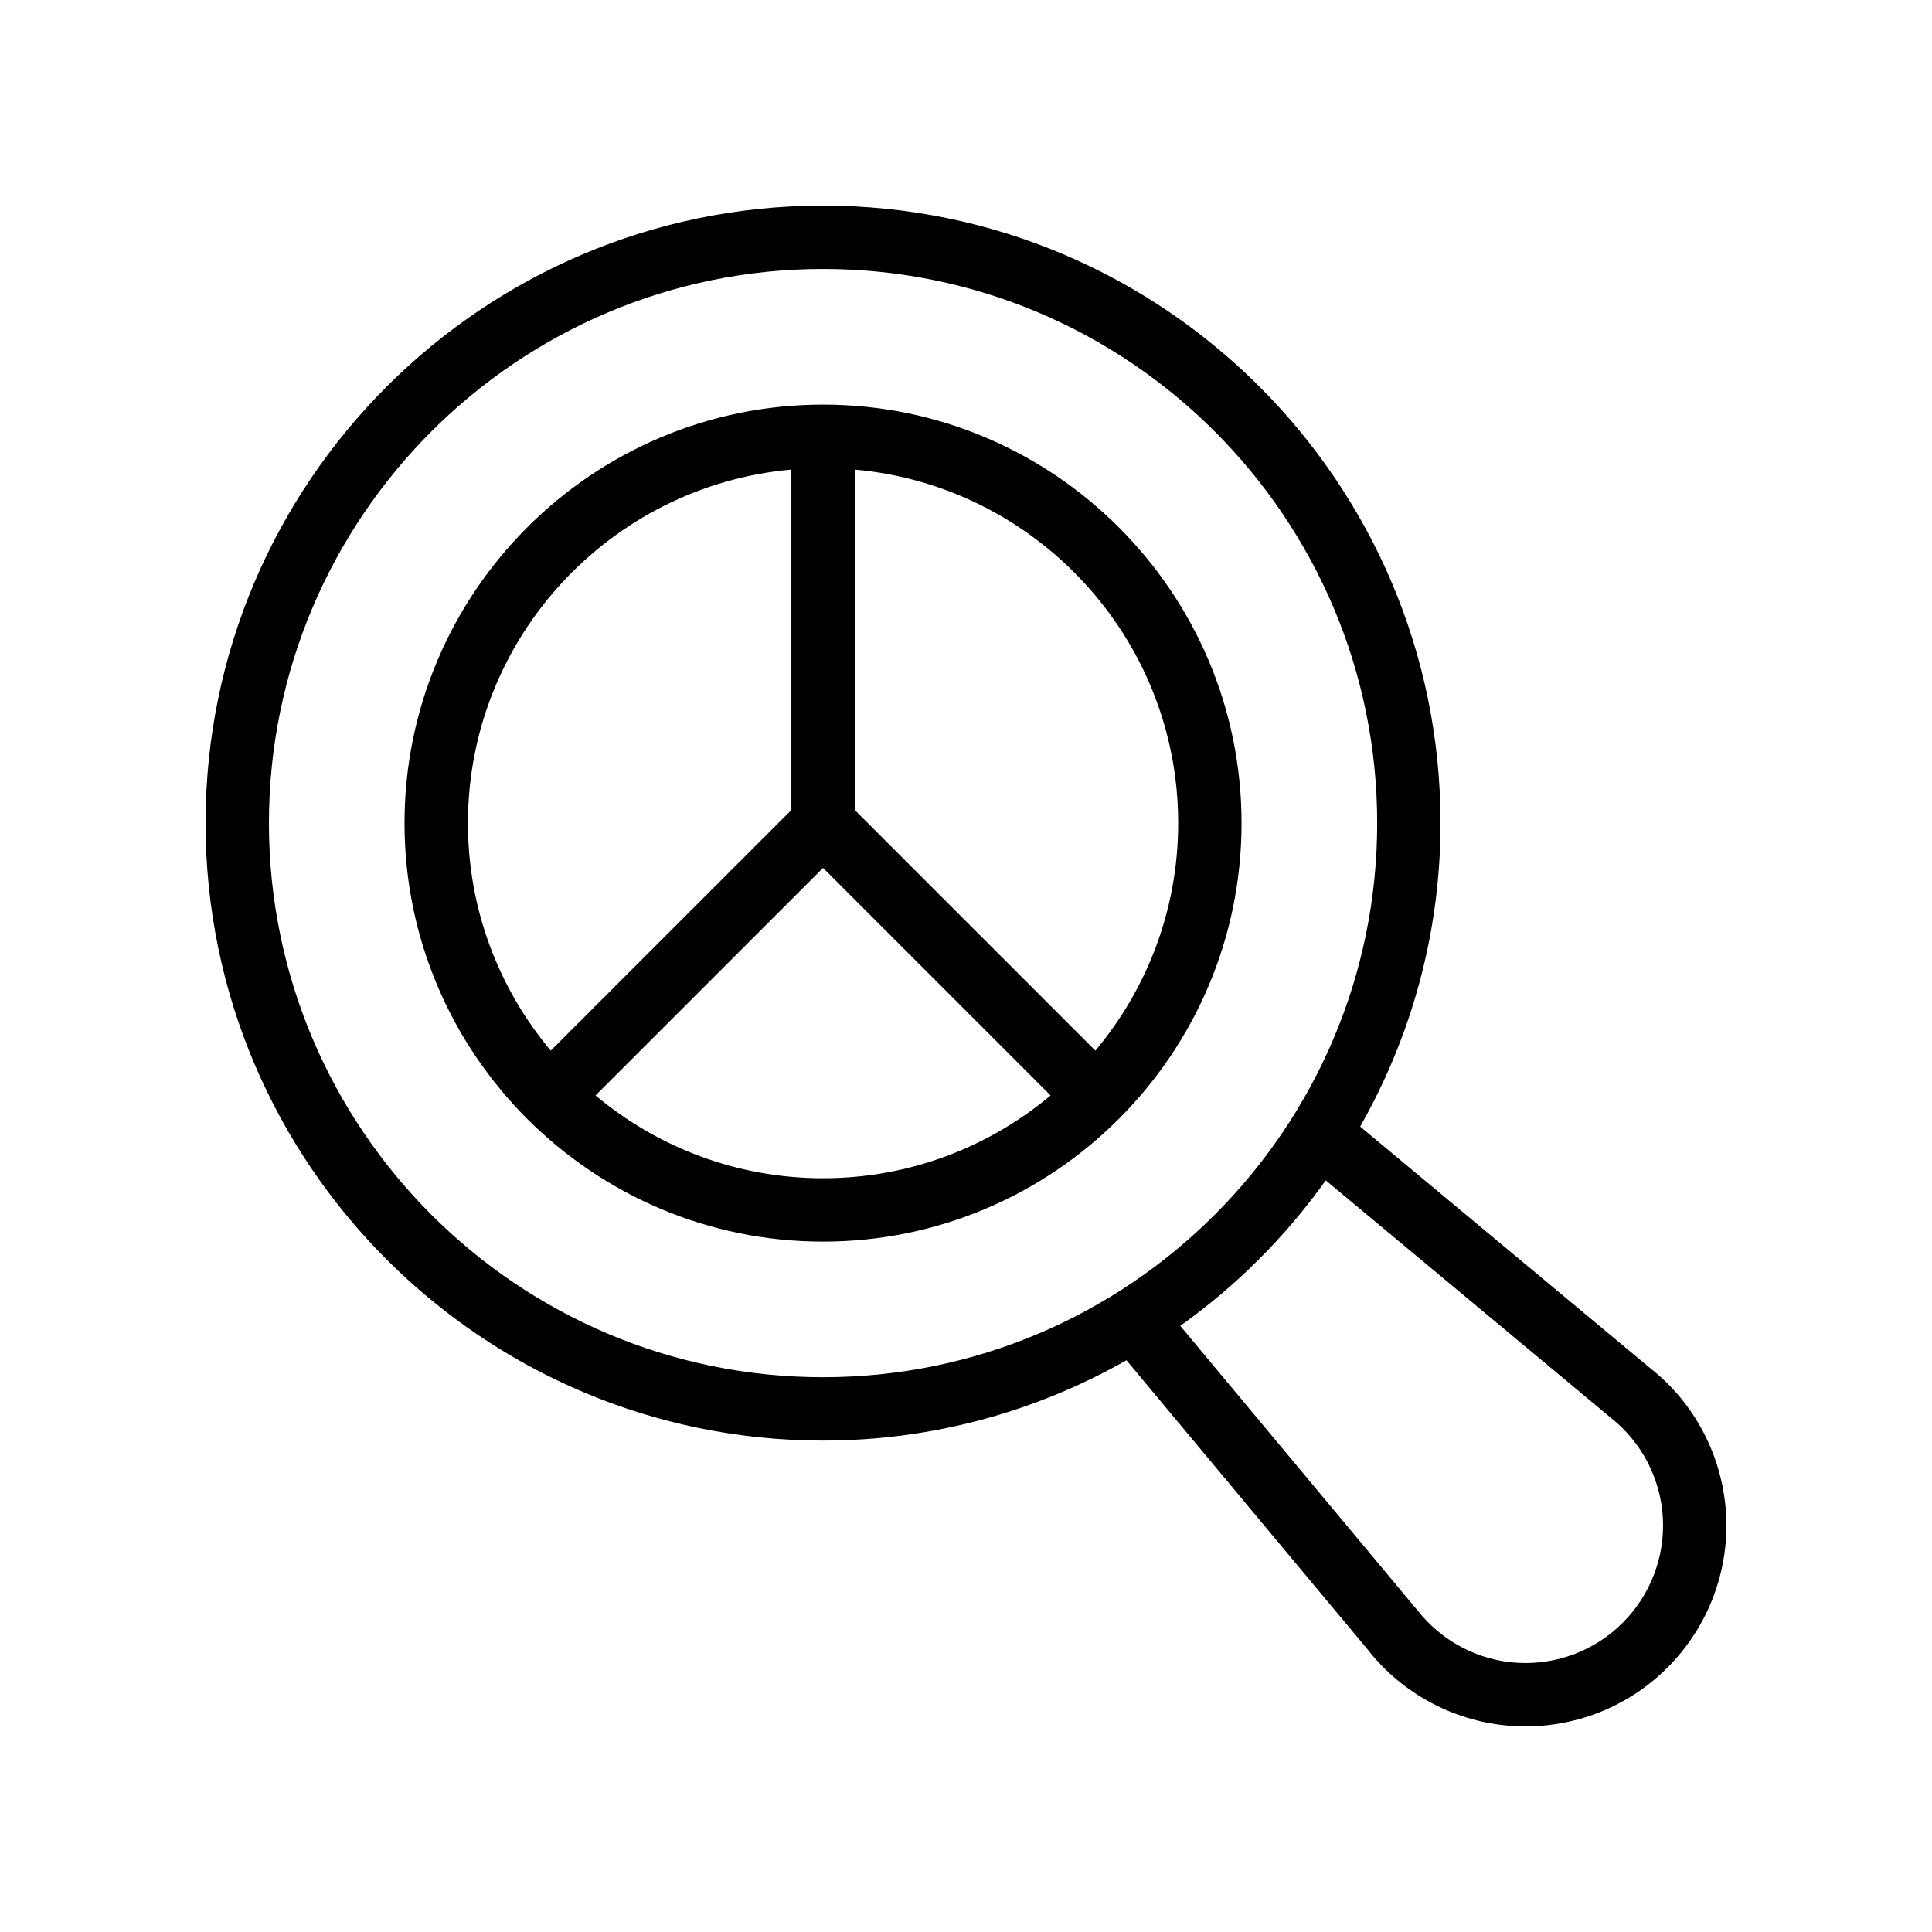
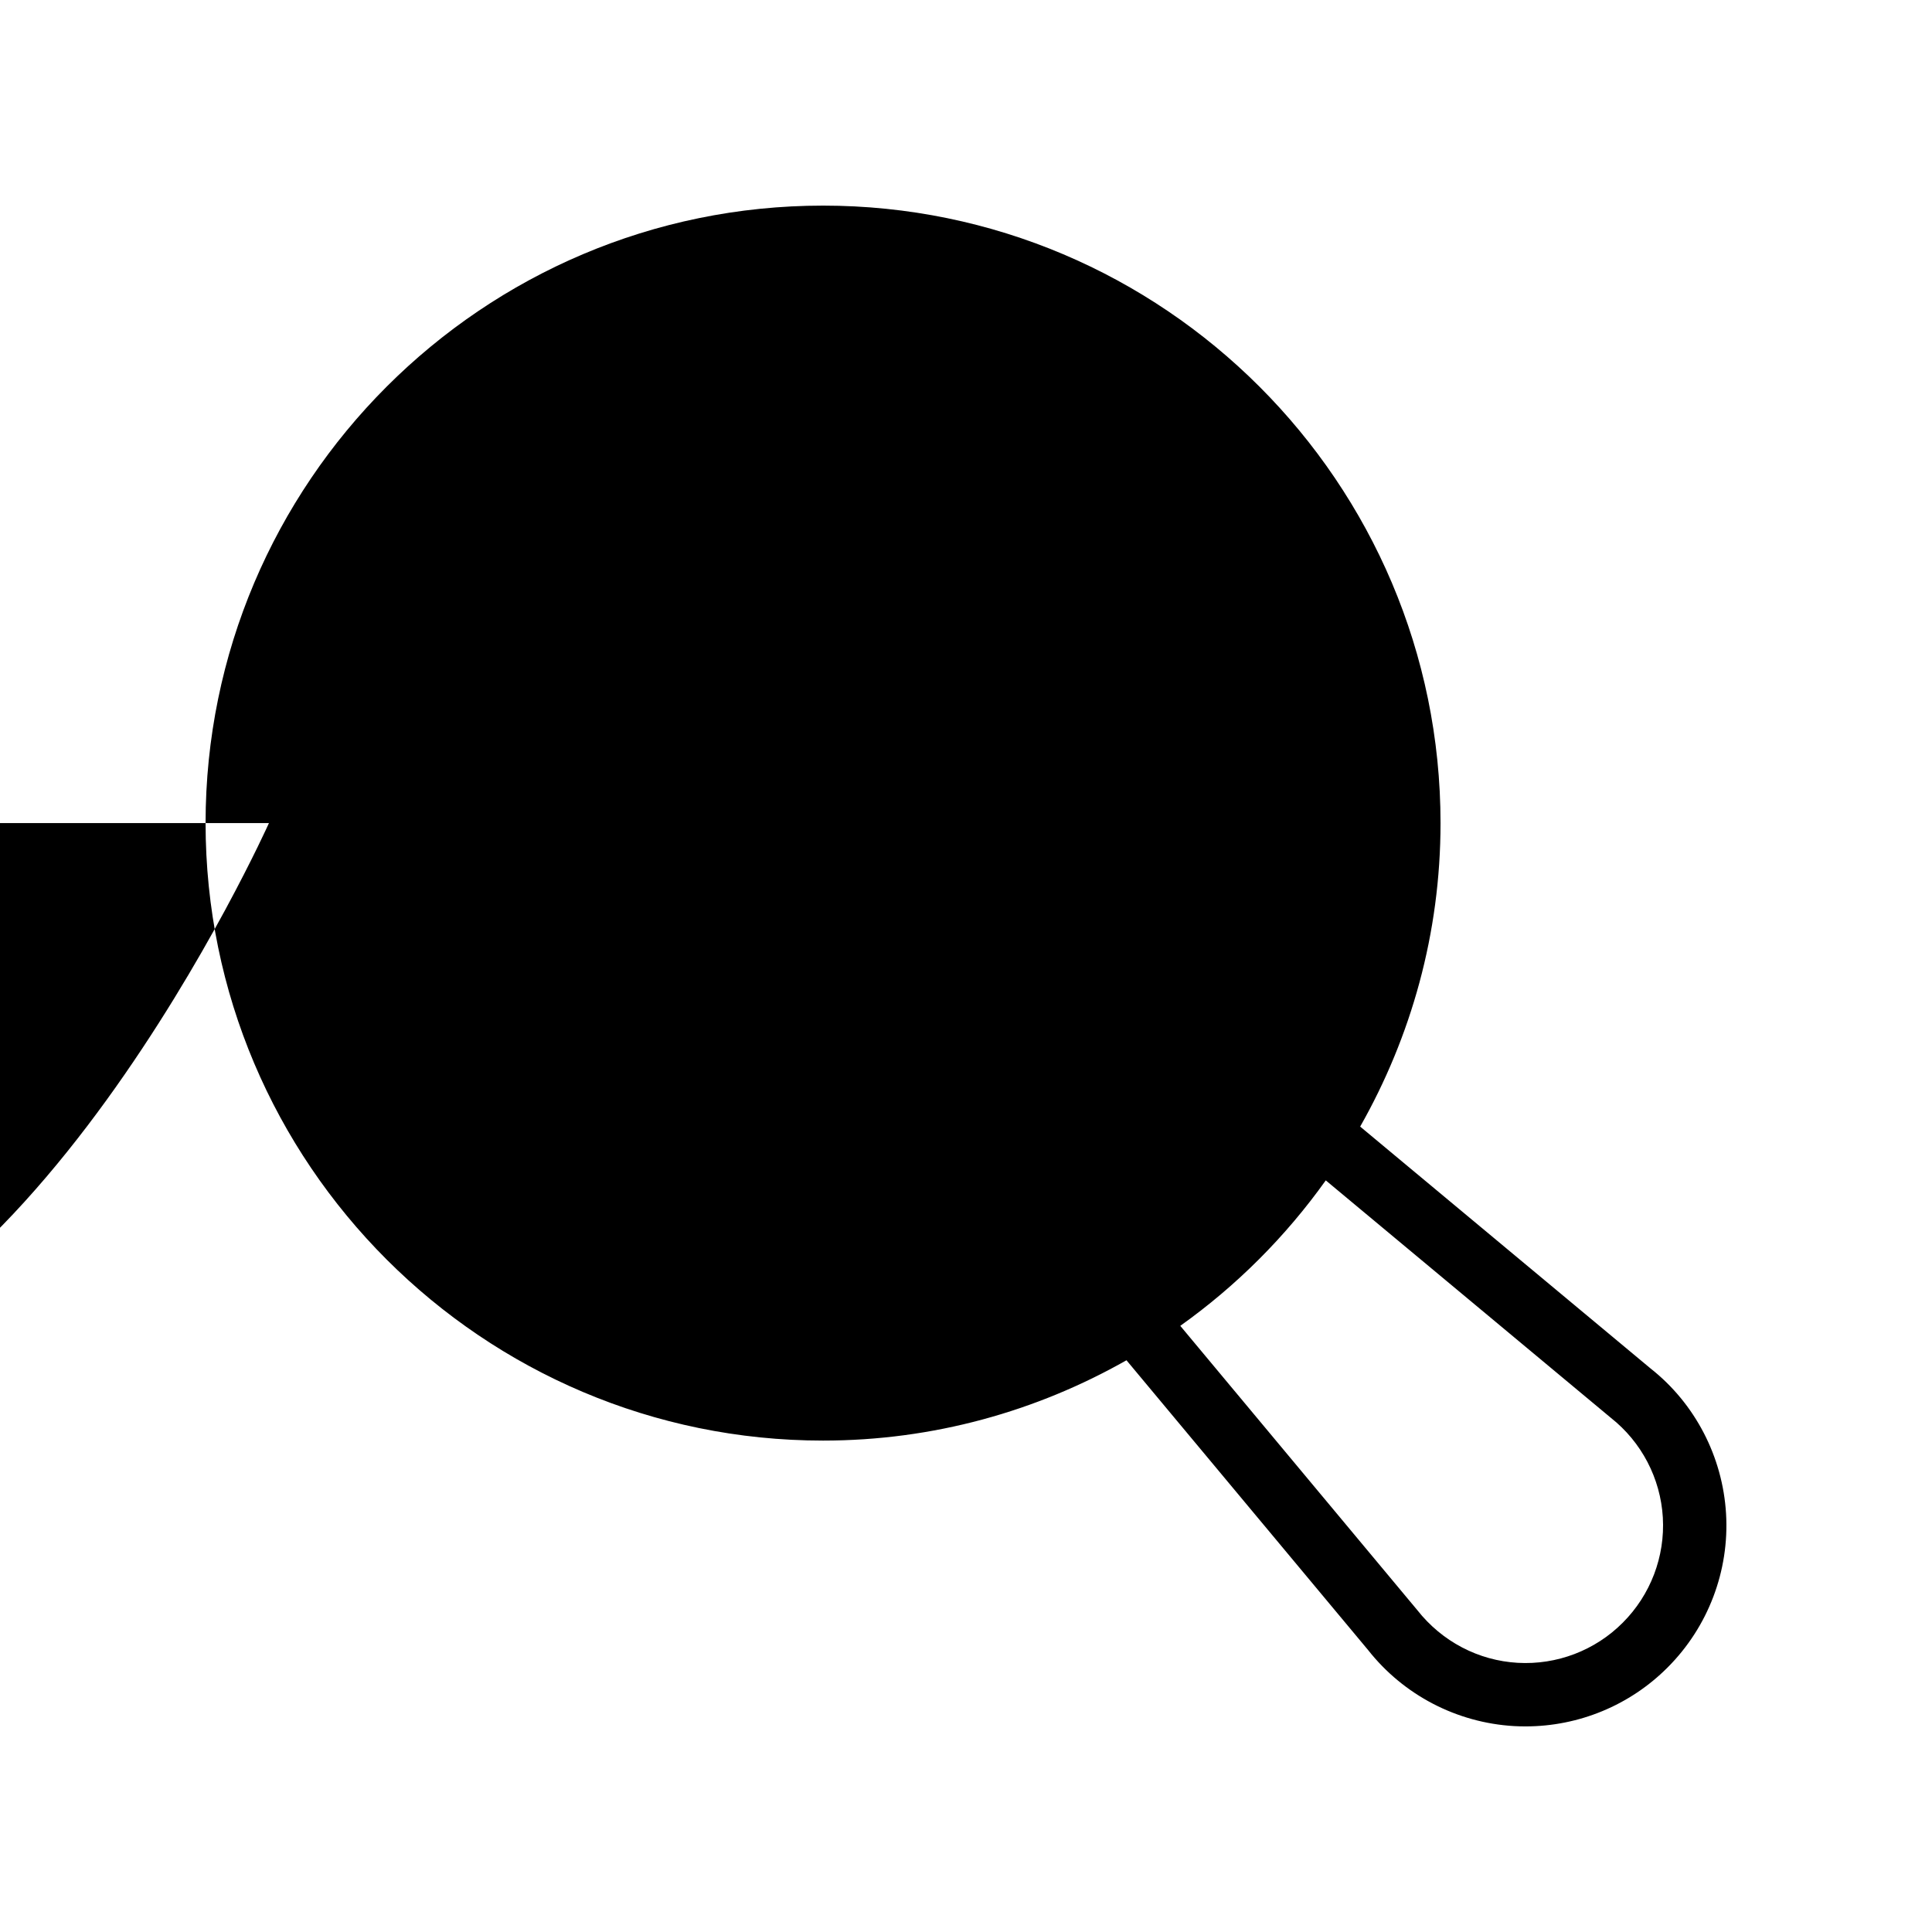
<svg xmlns="http://www.w3.org/2000/svg" fill="#000000" width="800px" height="800px" version="1.1" viewBox="144 144 512 512">
  <g>
-     <path d="m362.12 198.49c-90.234 0-163.64 73.406-163.64 163.64s73.406 163.64 163.64 163.64c29.23 0 56.637-7.801 80.41-21.285l64.039 76.805c9.391 11.914 23.477 19.254 38.656 20.141 1.023 0.059 2.051 0.082 3.074 0.082 14.086 0 27.66-5.602 37.637-15.621 10.742-10.742 16.383-25.594 15.488-40.73-0.895-15.152-8.242-29.234-20-38.5l-76.965-64.102c13.492-23.781 21.297-51.191 21.297-80.43 0.004-90.234-73.402-163.64-163.64-163.64zm-146.85 163.64c0-80.977 65.871-146.85 146.85-146.85 80.977 0 146.85 65.871 146.85 146.85s-65.871 146.85-146.85 146.85c-80.977 0-146.85-65.871-146.85-146.85zm355.59 157.58c8.168 6.438 13.195 16.07 13.809 26.438 0.605 10.363-3.254 20.516-10.617 27.879-7.324 7.363-17.484 11.234-27.848 10.637-10.391-0.598-20.023-5.617-26.594-13.949l-62.824-75.352c14.902-10.621 27.934-23.648 38.555-38.551z" />
-     <path d="m440.54 440.48c20.059-20.078 32.484-47.785 32.484-78.34 0-61.156-49.75-110.91-110.91-110.91s-110.91 49.758-110.91 110.91c0 61.148 49.75 110.9 110.91 110.9 30.559 0 58.27-12.426 78.348-32.484 0.012-0.012 0.031-0.016 0.043-0.027 0.016-0.016 0.02-0.035 0.031-0.047zm15.691-78.34c0 22.926-8.262 43.945-21.941 60.289l-63.773-63.773v-90.211c47.965 4.269 85.715 44.629 85.715 93.695zm-102.51-93.695v90.211l-63.773 63.773c-13.676-16.344-21.941-37.363-21.941-60.289 0-49.066 37.75-89.426 85.715-93.695zm-51.898 165.86 60.297-60.297 60.297 60.297c-16.344 13.68-37.367 21.941-60.297 21.941-22.93 0-43.953-8.262-60.297-21.941z" />
+     <path d="m362.12 198.49c-90.234 0-163.64 73.406-163.64 163.64s73.406 163.64 163.64 163.64c29.23 0 56.637-7.801 80.41-21.285l64.039 76.805c9.391 11.914 23.477 19.254 38.656 20.141 1.023 0.059 2.051 0.082 3.074 0.082 14.086 0 27.66-5.602 37.637-15.621 10.742-10.742 16.383-25.594 15.488-40.73-0.895-15.152-8.242-29.234-20-38.5l-76.965-64.102c13.492-23.781 21.297-51.191 21.297-80.43 0.004-90.234-73.402-163.64-163.64-163.64zm-146.85 163.64s-65.871 146.85-146.85 146.85c-80.977 0-146.85-65.871-146.85-146.85zm355.59 157.58c8.168 6.438 13.195 16.07 13.809 26.438 0.605 10.363-3.254 20.516-10.617 27.879-7.324 7.363-17.484 11.234-27.848 10.637-10.391-0.598-20.023-5.617-26.594-13.949l-62.824-75.352c14.902-10.621 27.934-23.648 38.555-38.551z" />
  </g>
</svg>